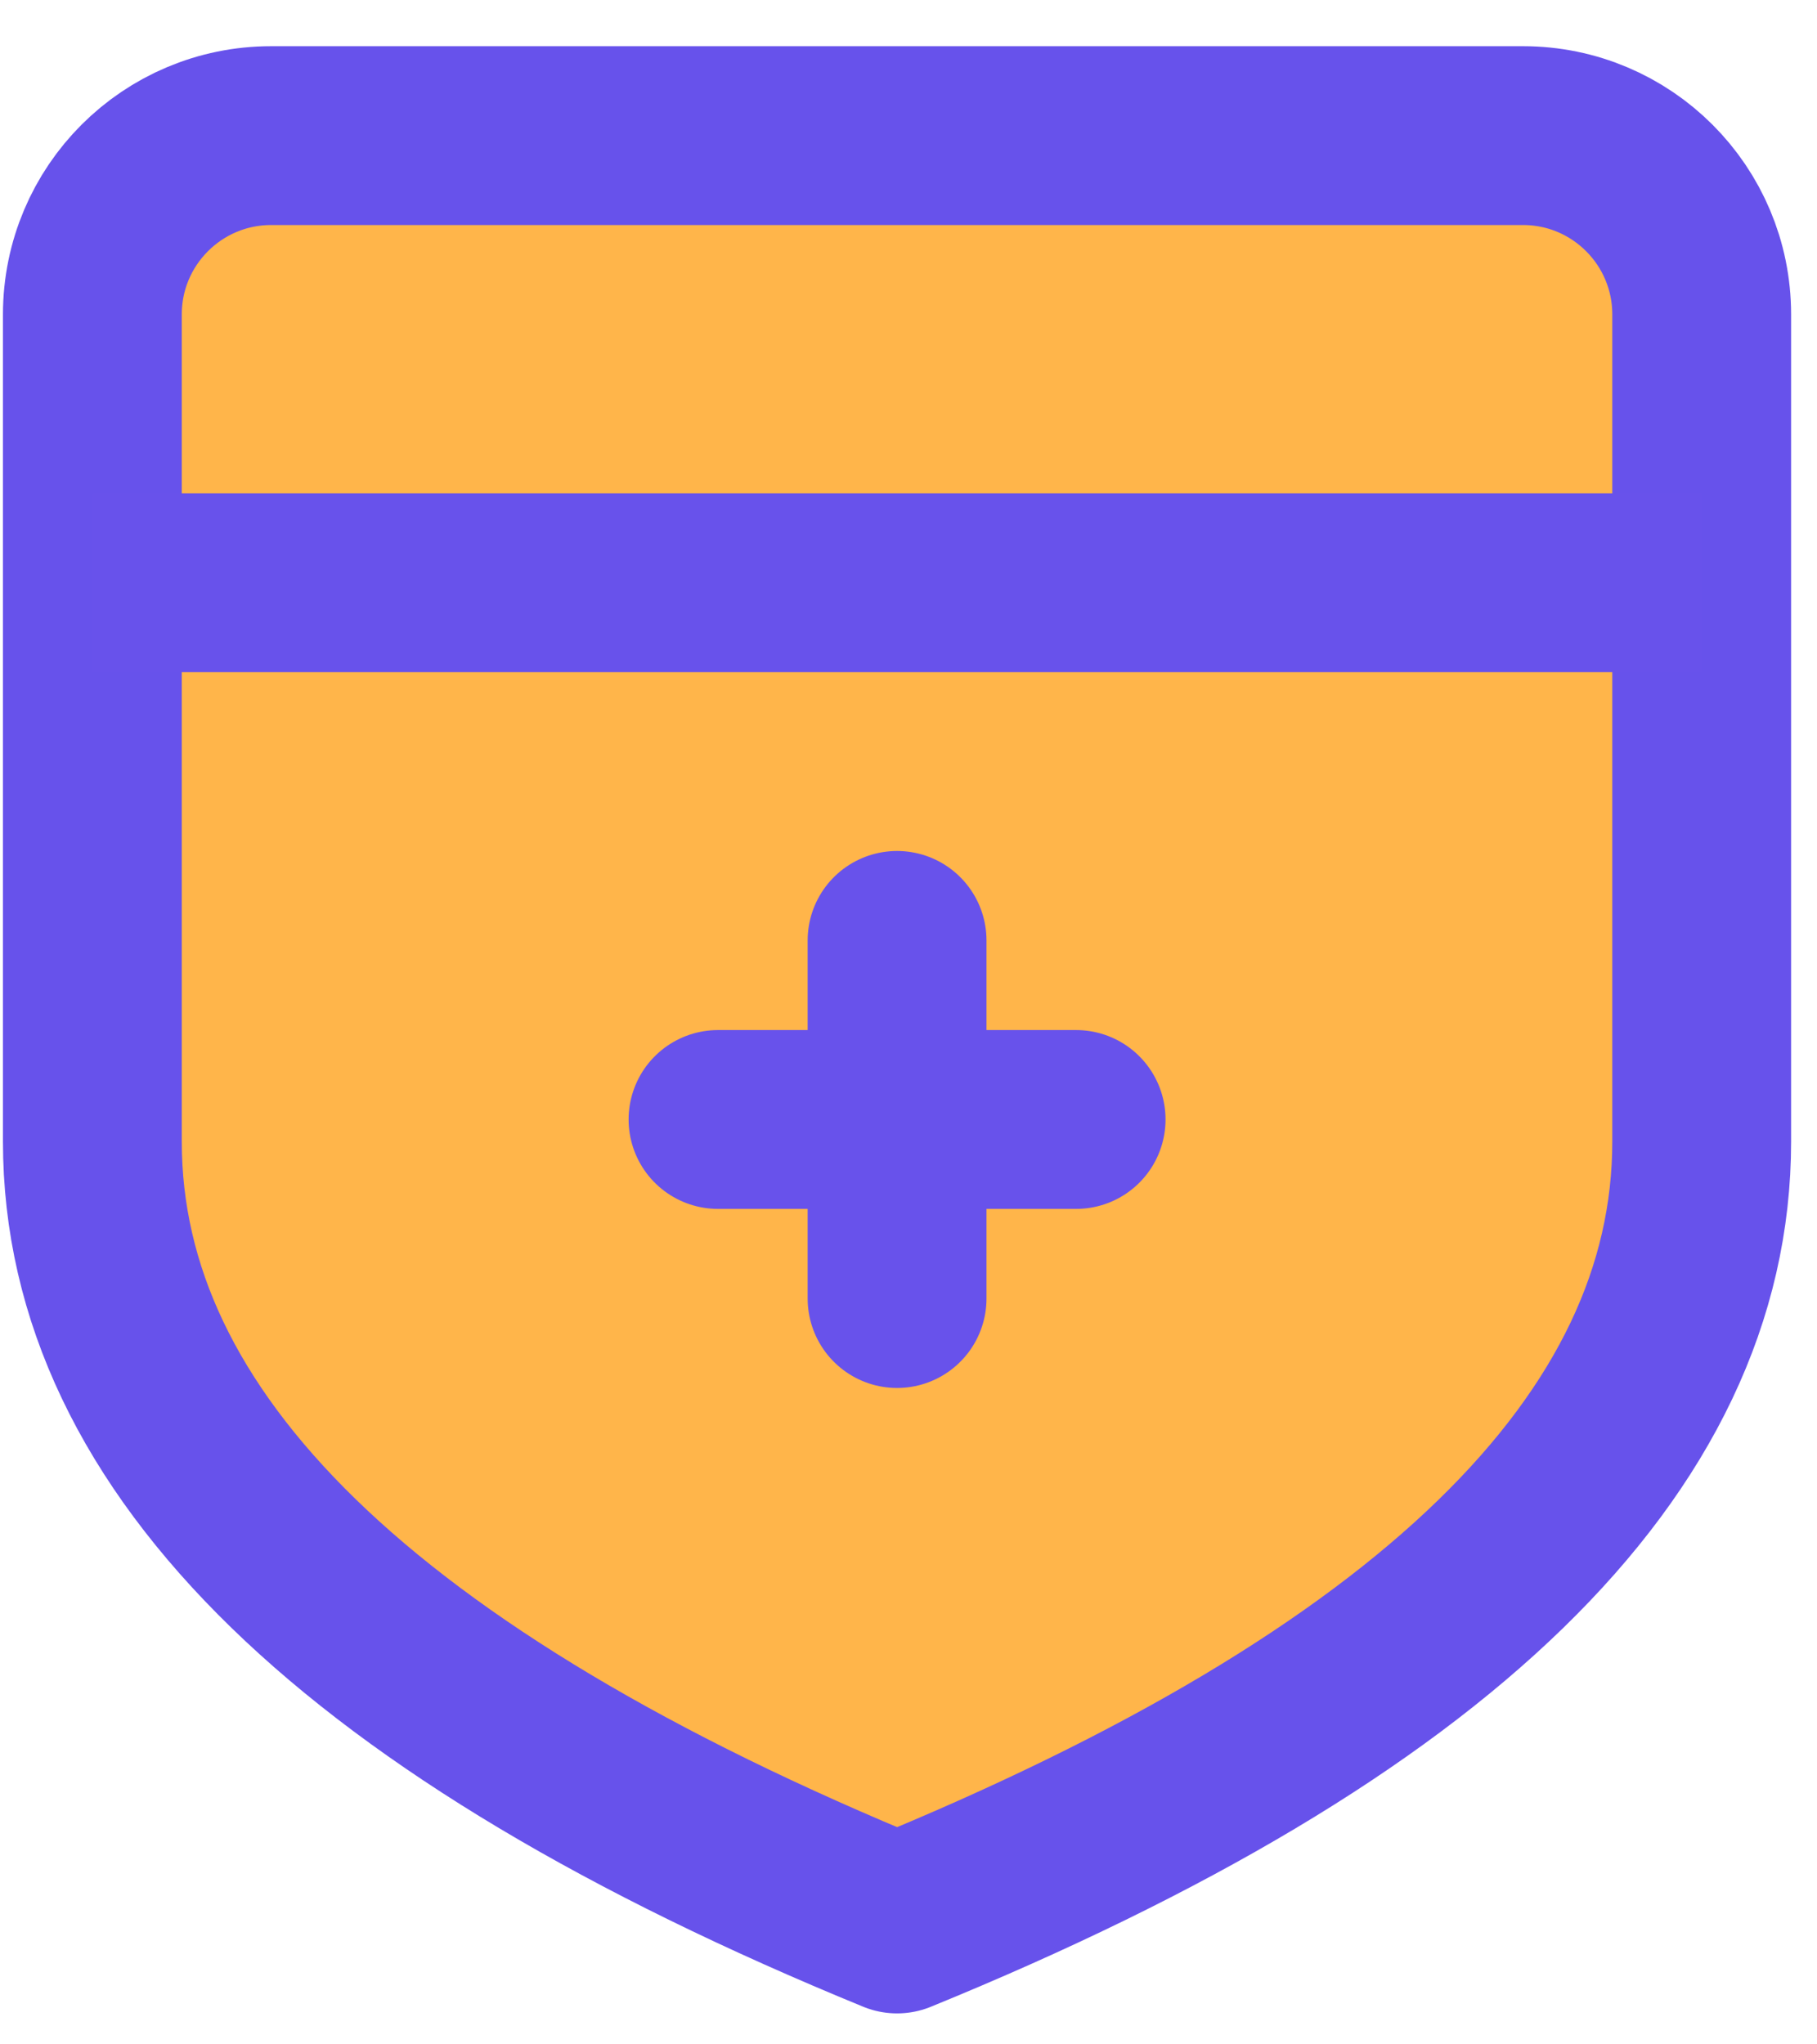
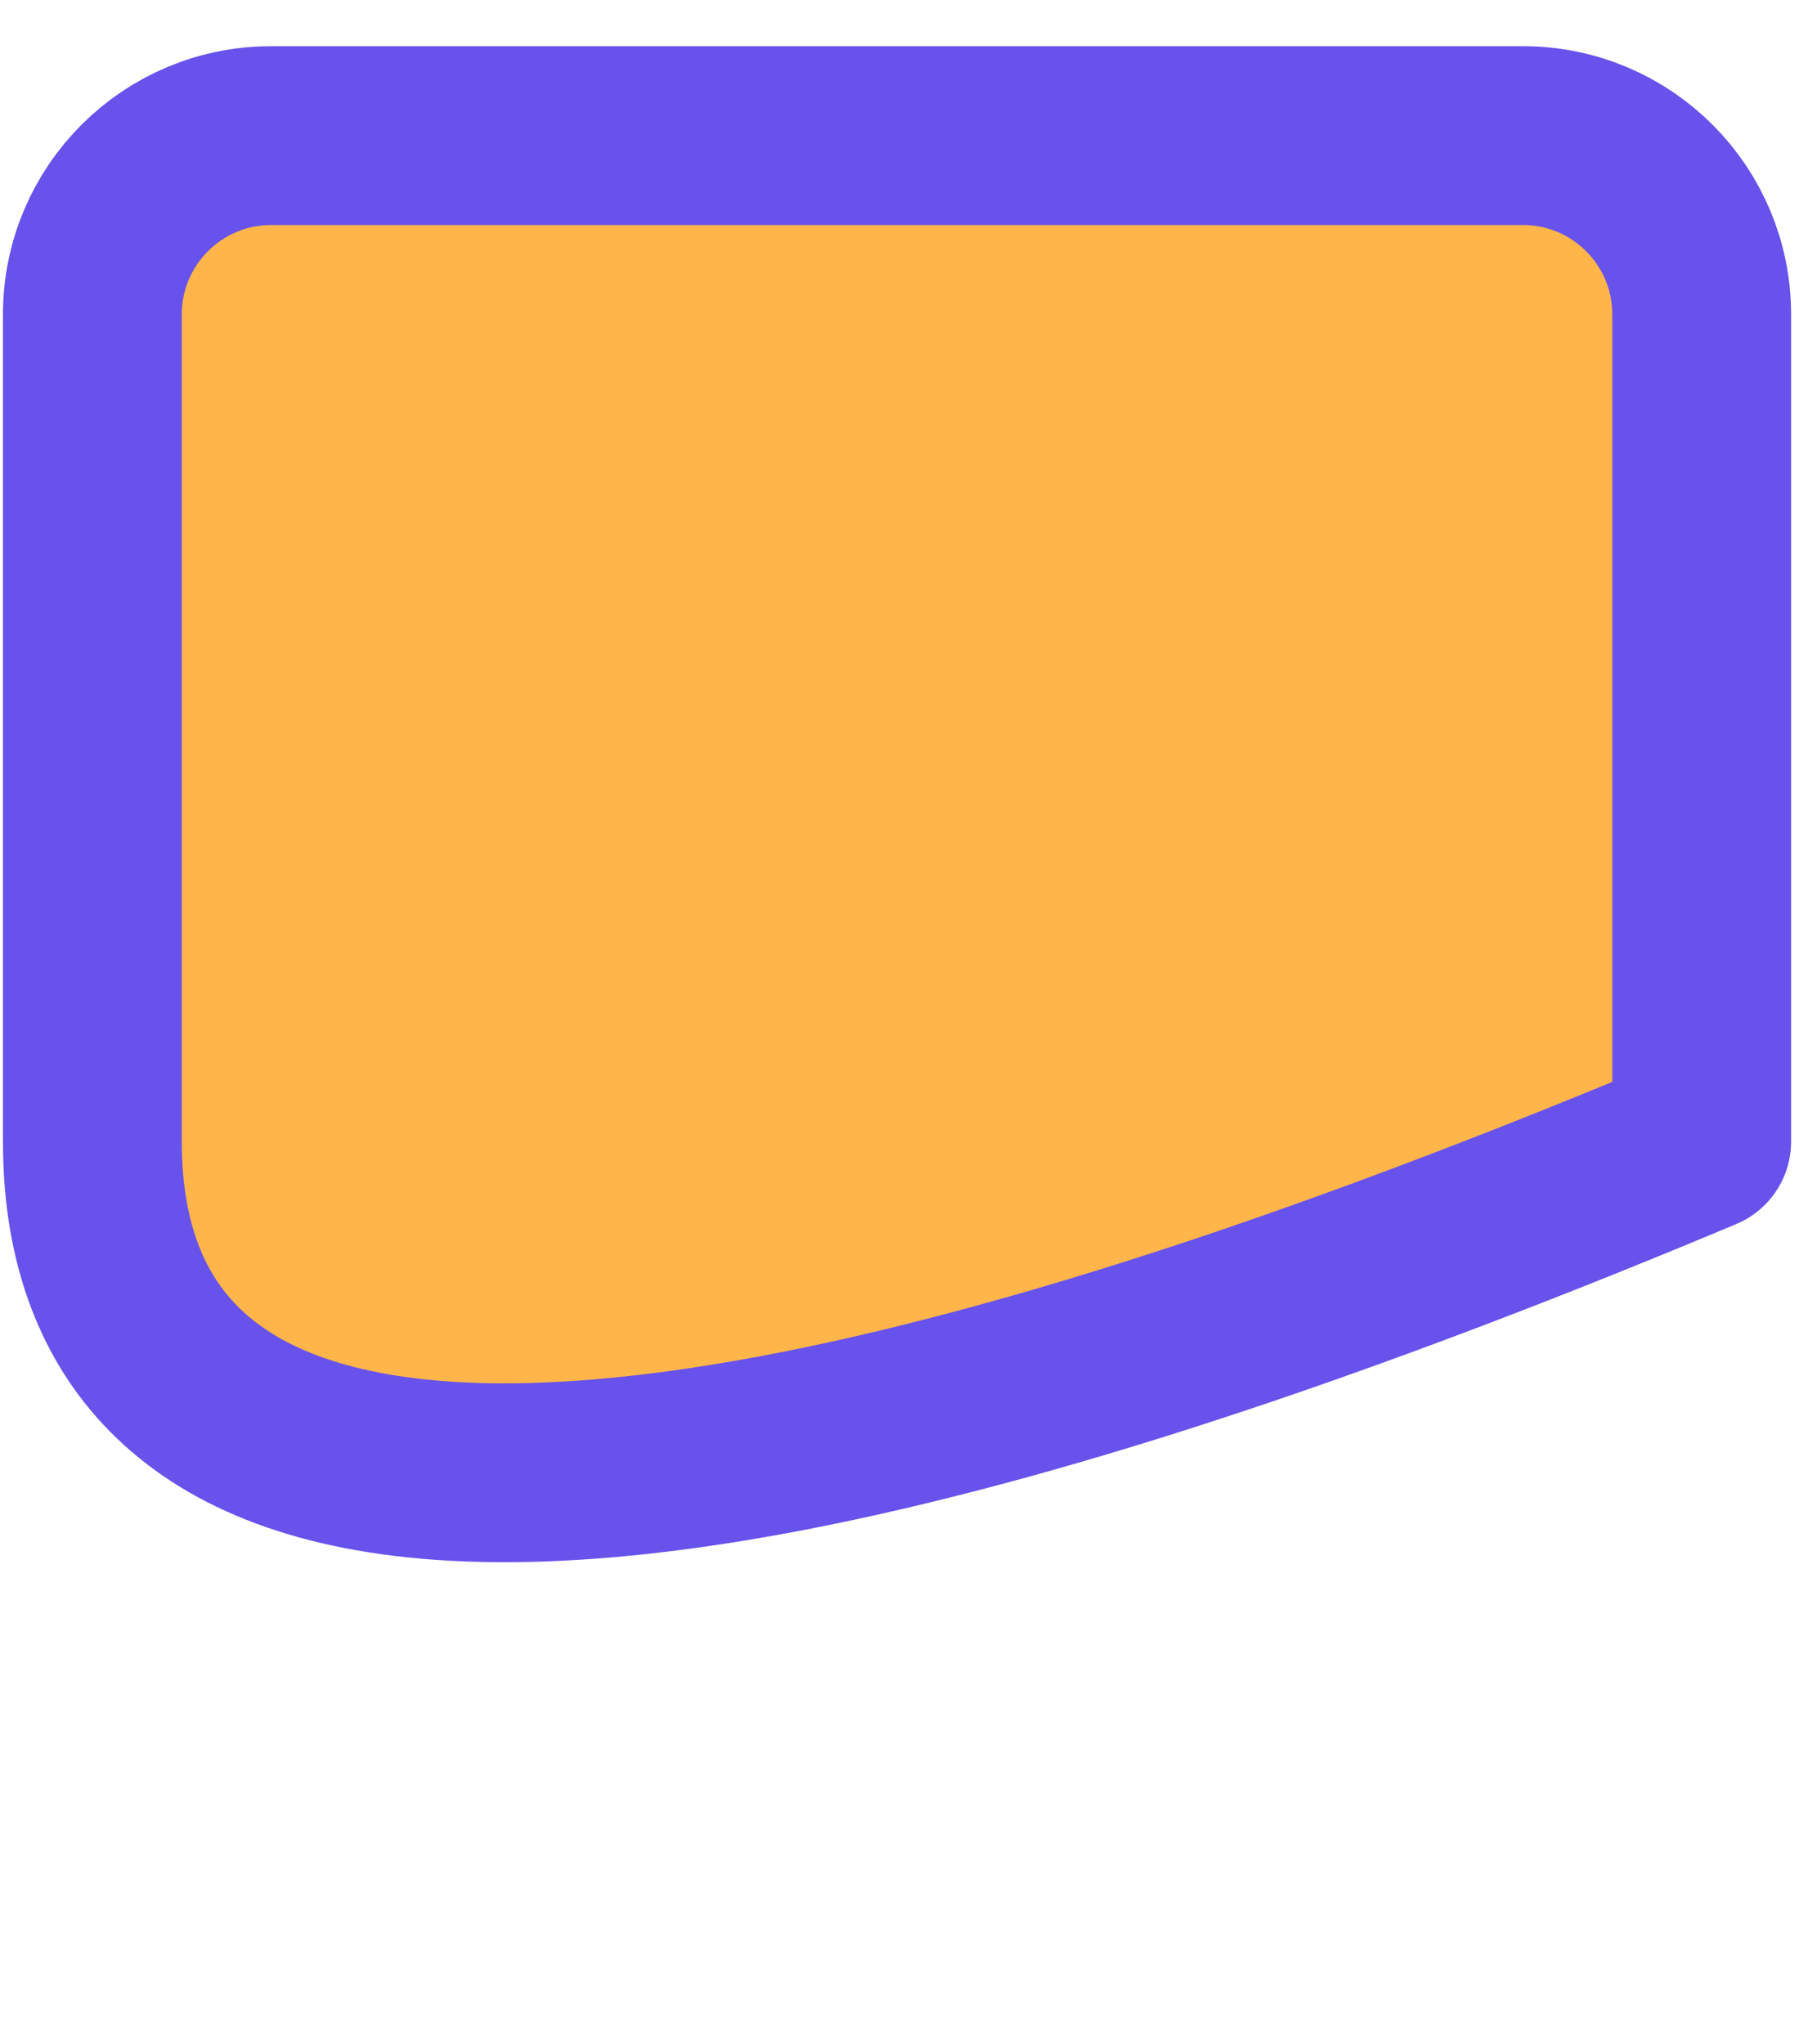
<svg xmlns="http://www.w3.org/2000/svg" width="24" height="27" viewBox="0 0 24 27" fill="none">
-   <path fill-rule="evenodd" clip-rule="evenodd" d="M3.582 1.791H20.116C21.42 1.791 22.477 2.848 22.477 4.153V15.077C22.477 19.074 18.934 22.519 11.849 25.41C4.763 22.507 1.22 19.062 1.22 15.077V4.153C1.22 2.848 2.277 1.791 3.582 1.791Z" fill="#FFB54A" stroke="#6752EB" stroke-width="2.362" stroke-linejoin="round" />
-   <path d="M1.22 7.696H22.477" stroke="#6852EB" stroke-width="2.362" />
-   <path d="M11.849 12.42V17.15" stroke="#6852EB" stroke-width="2.362" stroke-linecap="round" stroke-linejoin="round" />
-   <path d="M9.484 14.785H14.214" stroke="#6852EB" stroke-width="2.362" stroke-linecap="round" stroke-linejoin="round" />
+   <path fill-rule="evenodd" clip-rule="evenodd" d="M3.582 1.791H20.116C21.42 1.791 22.477 2.848 22.477 4.153V15.077C4.763 22.507 1.22 19.062 1.22 15.077V4.153C1.22 2.848 2.277 1.791 3.582 1.791Z" fill="#FFB54A" stroke="#6752EB" stroke-width="2.362" stroke-linejoin="round" />
</svg>